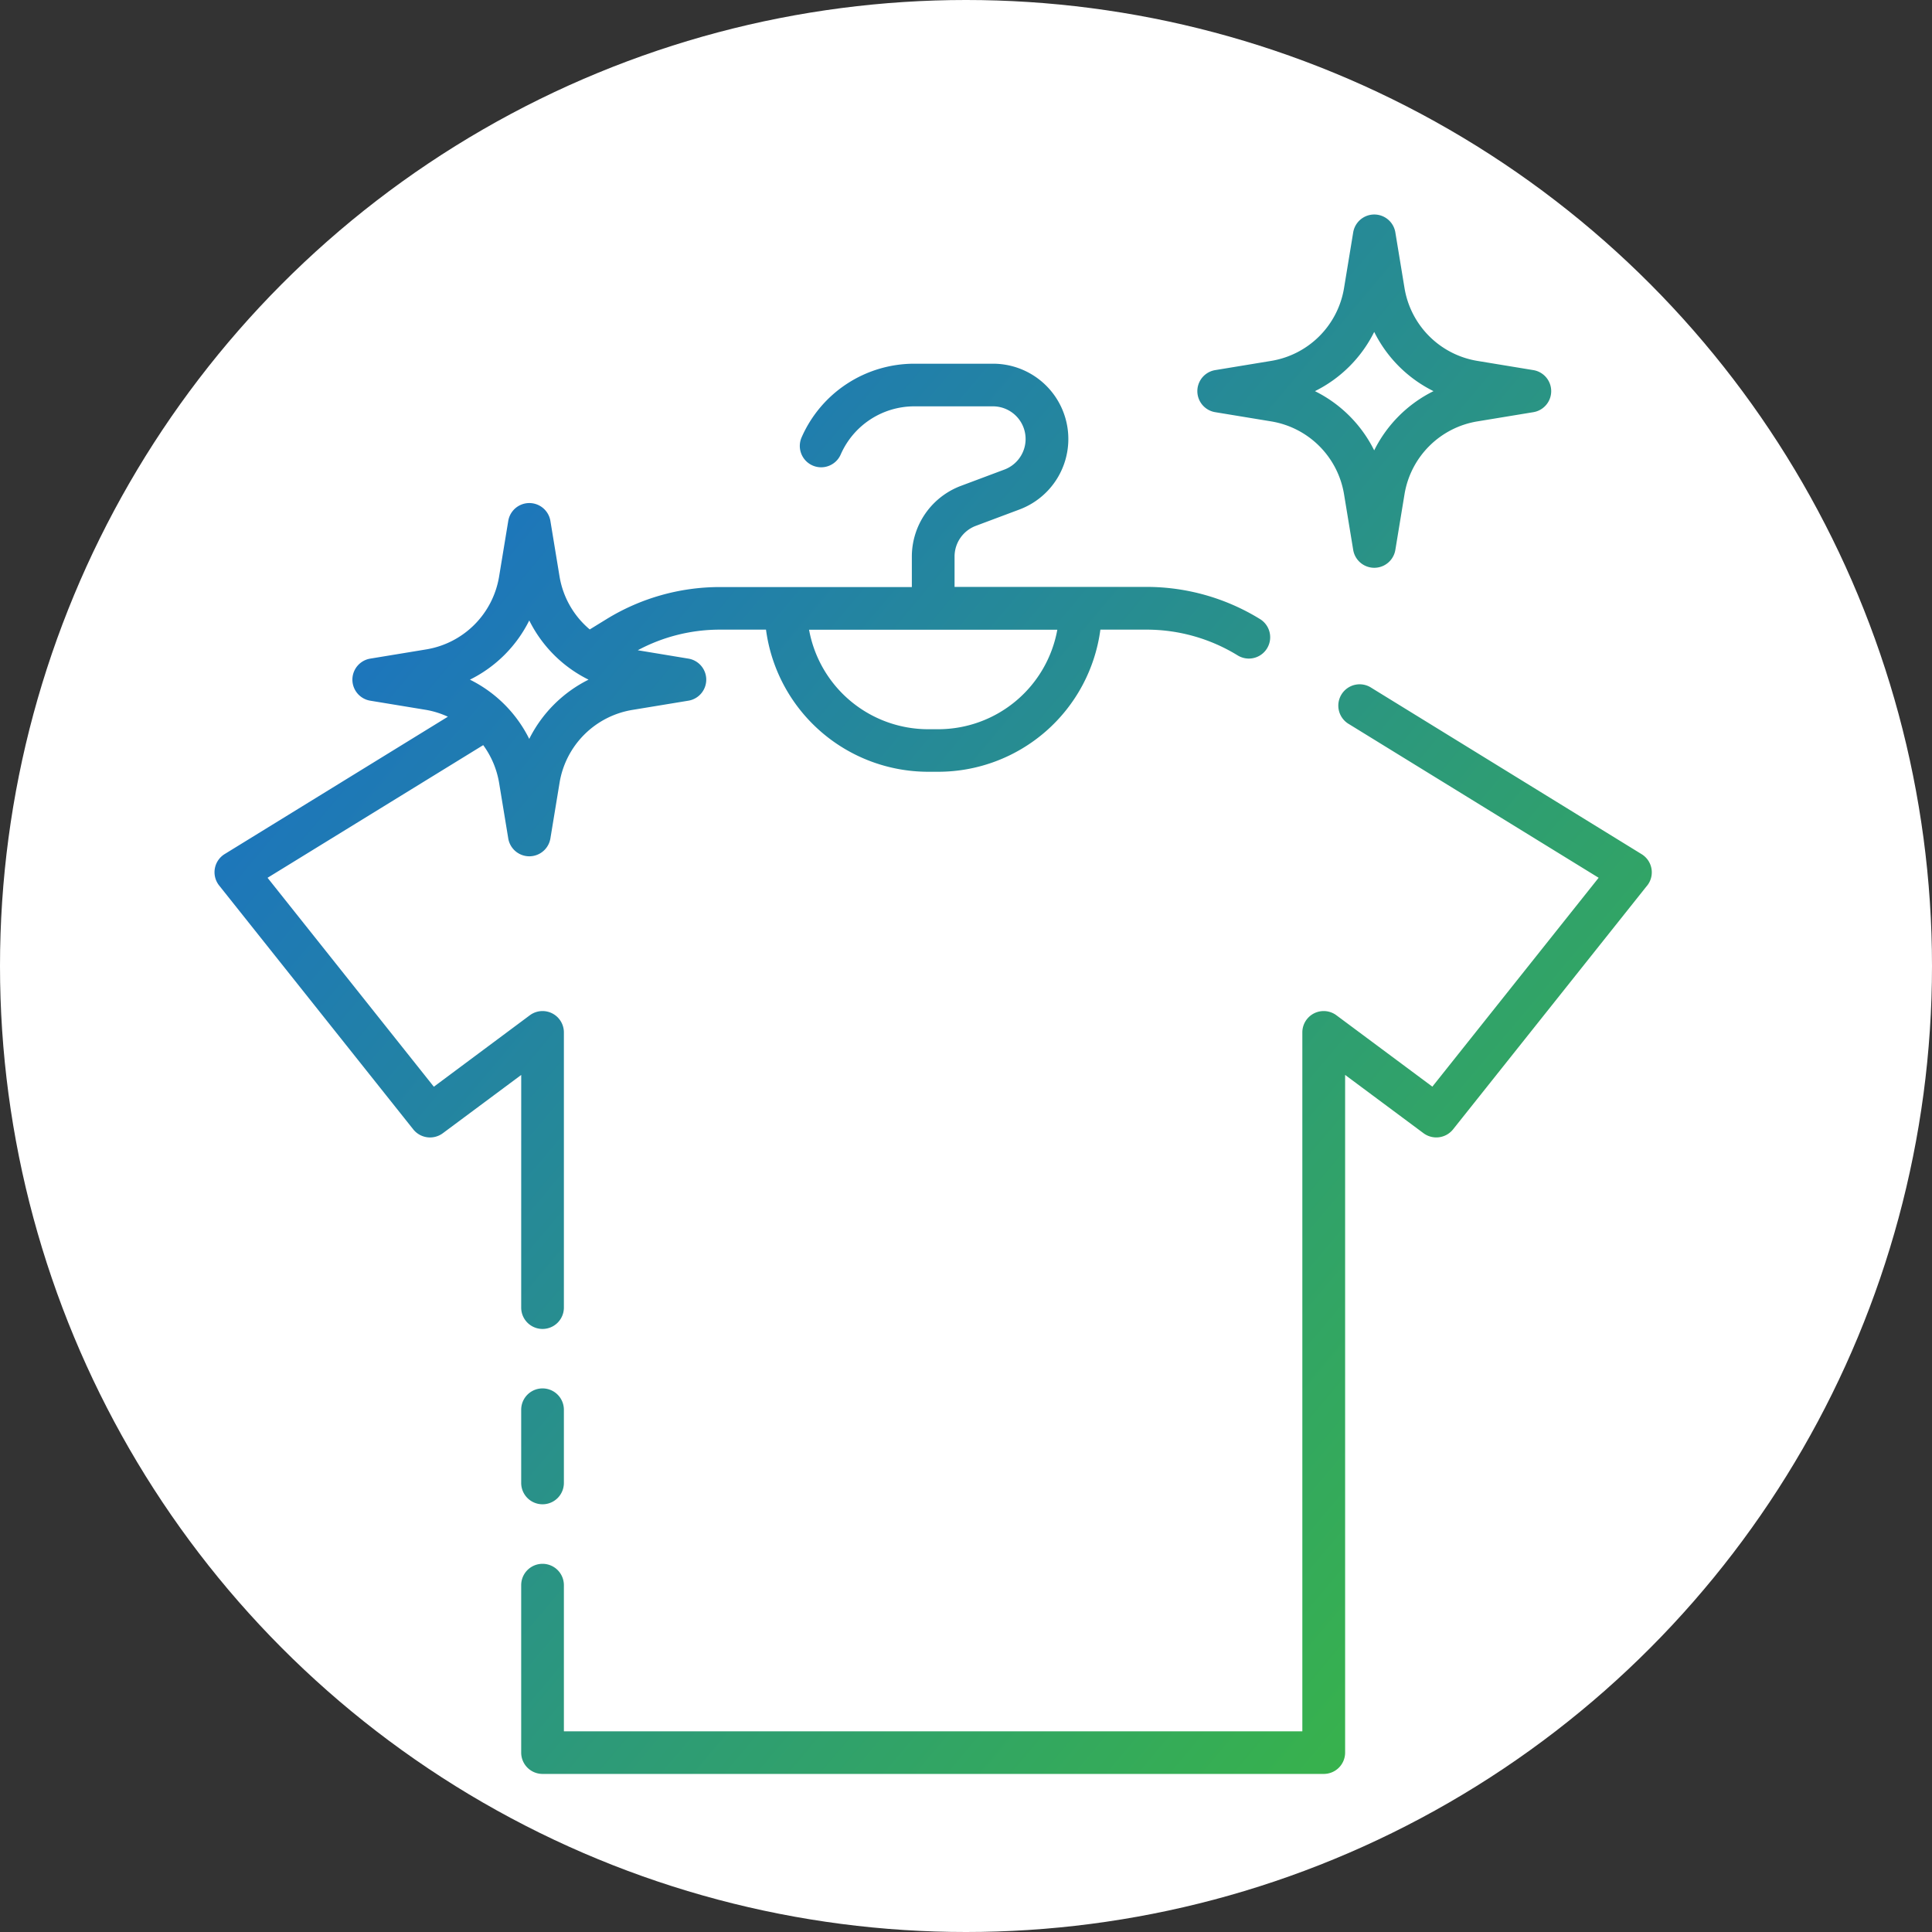
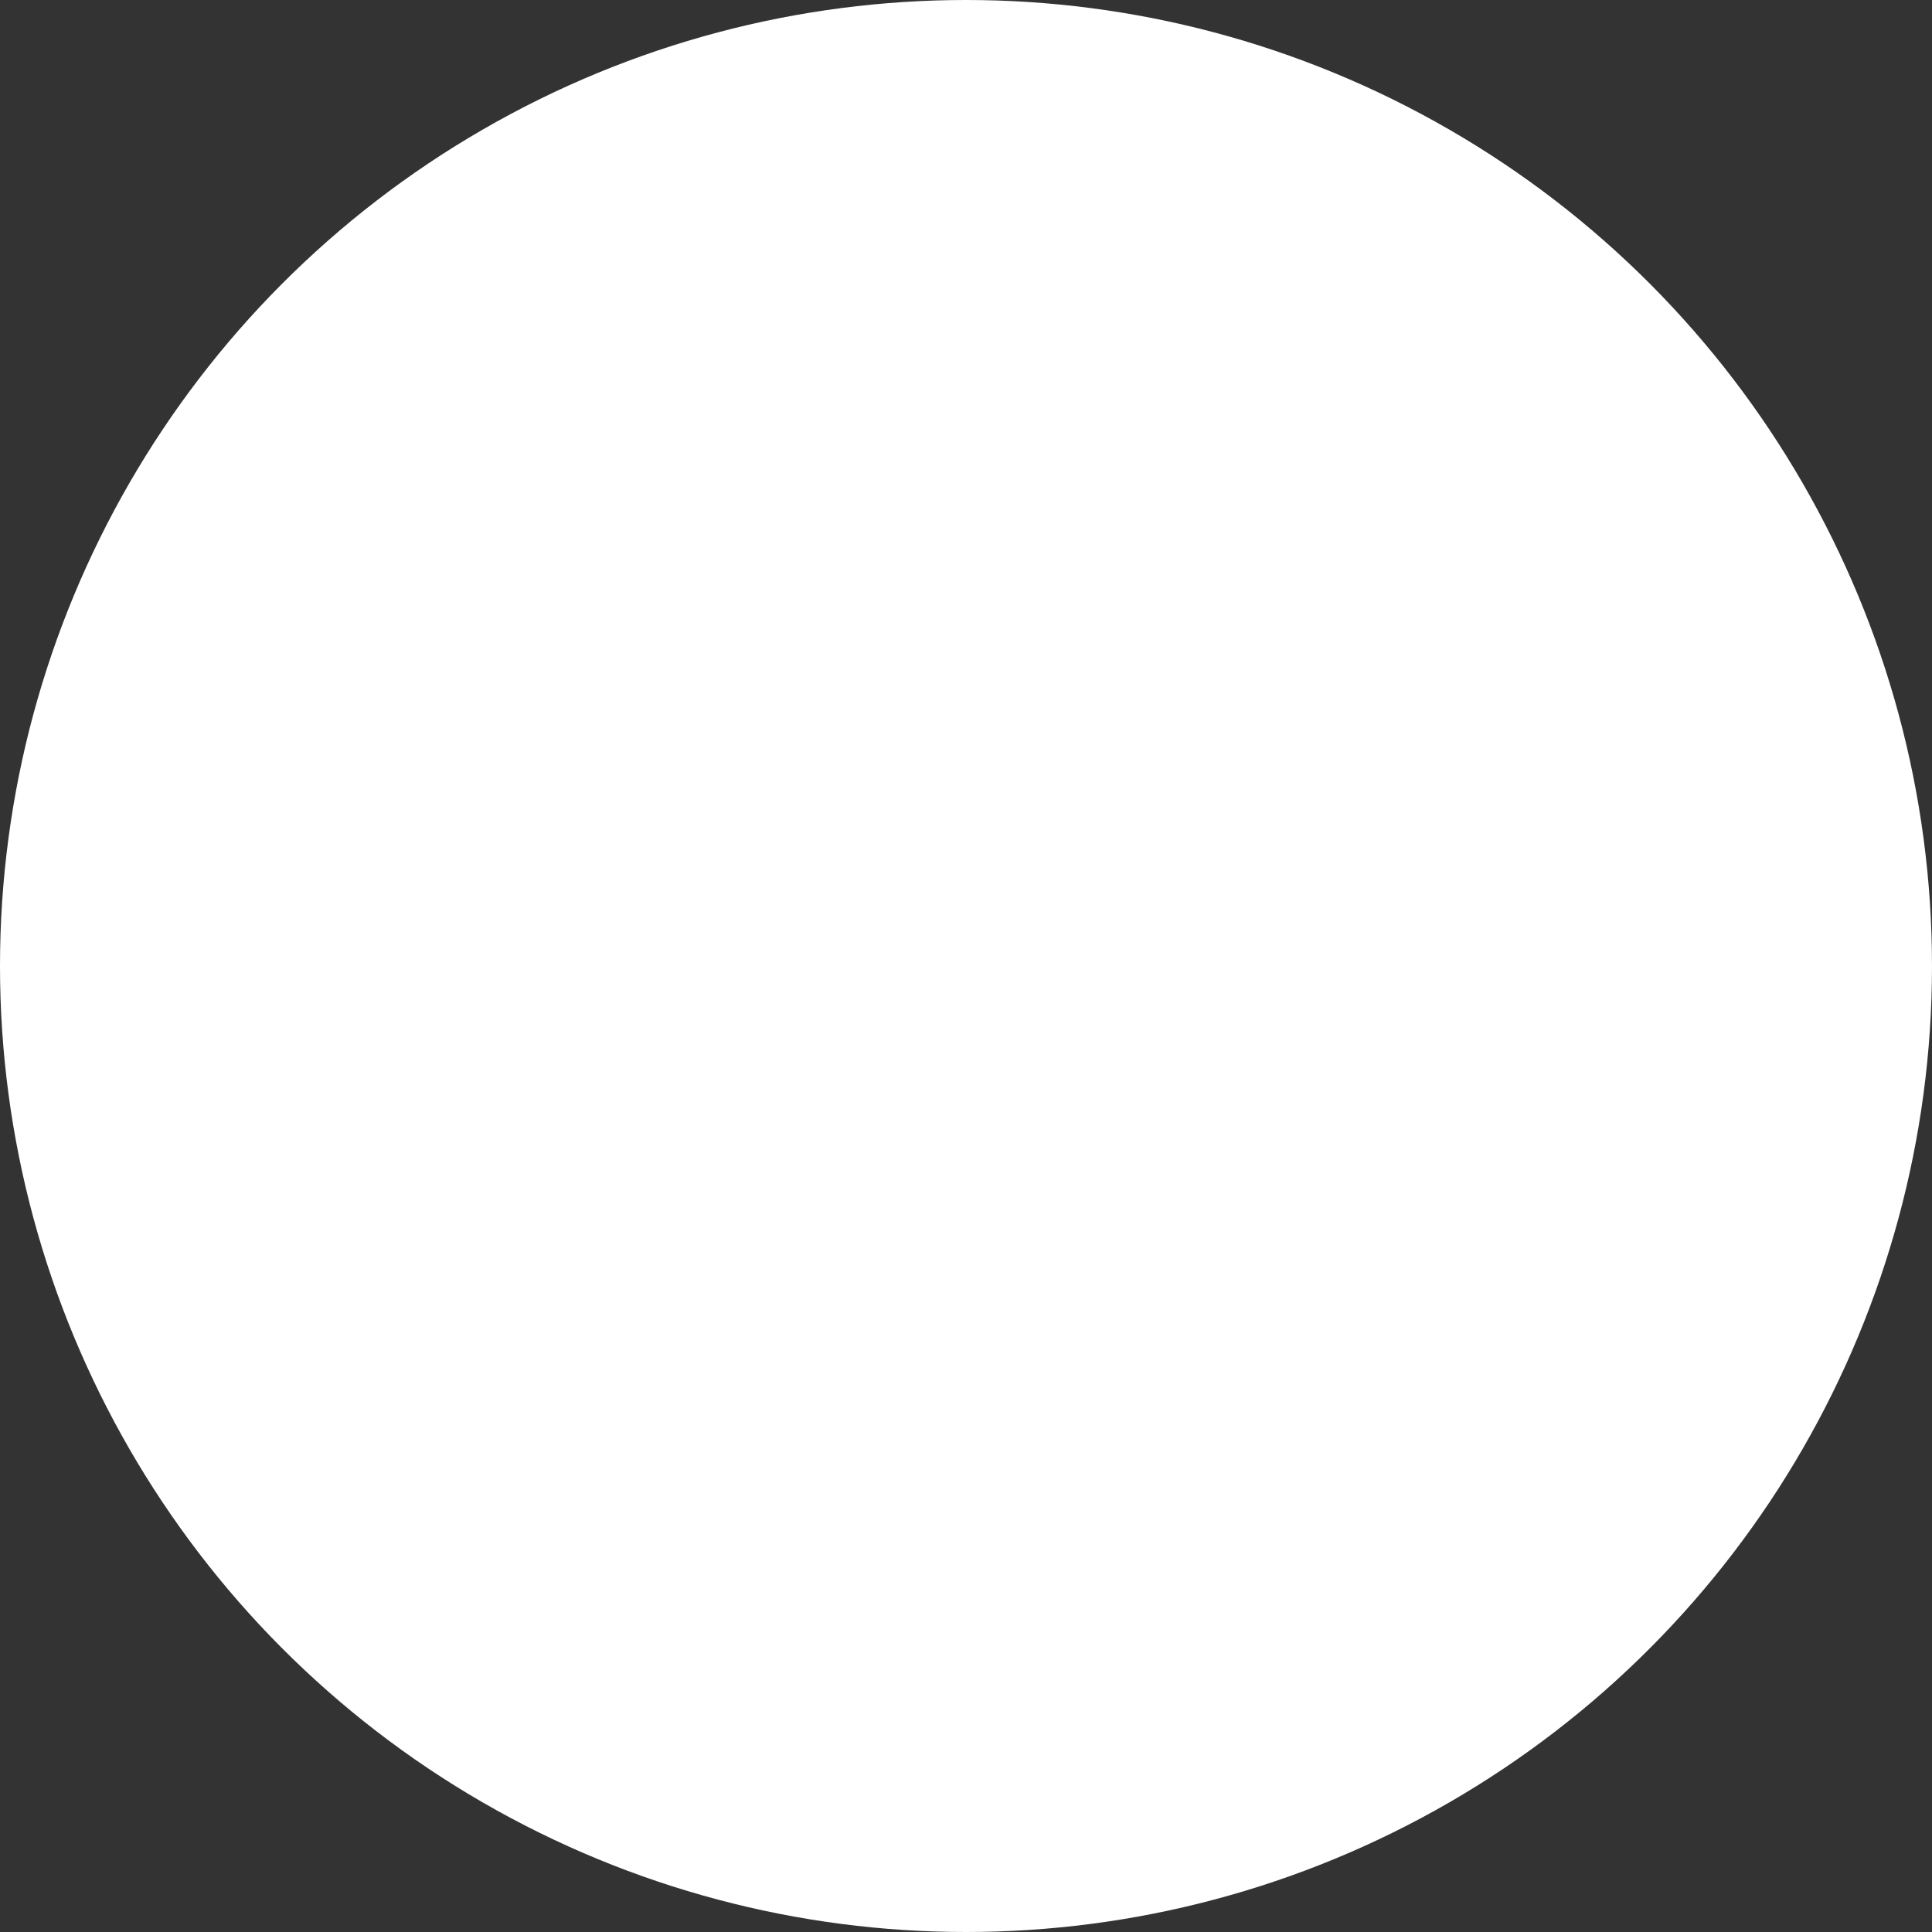
<svg xmlns="http://www.w3.org/2000/svg" width="90" height="90" viewBox="0 0 90 90">
  <rect x="0" y="0" width="90" height="90" fill="#333333" stroke="none" />
  <defs>
    <linearGradient id="linear-gradient" x1="0.919" y1="0.87" x2="0.194" y2="0.202" gradientUnits="objectBoundingBox">
      <stop offset="0" stop-color="#38b34a" />
      <stop offset="1" stop-color="#1d76bb" />
    </linearGradient>
  </defs>
  <g id="testi_cirle_icon02" transform="translate(-2.473 -20.442)">
    <circle id="Ellipse_87" data-name="Ellipse 87" cx="45" cy="45" r="45" transform="translate(2.473 20.442)" fill="#fff" />
-     <path id="laundry" d="M51.7,9.21l2.6.428a4.116,4.116,0,0,1,3.4,3.392l.428,2.6a.995.995,0,0,0,1.962,0l.428-2.6a4.116,4.116,0,0,1,3.4-3.392l2.6-.428a.993.993,0,0,0,0-1.96l-2.6-.428a4.116,4.116,0,0,1-3.4-3.392l-.428-2.6a.995.995,0,0,0-1.962,0l-.428,2.6a4.116,4.116,0,0,1-3.4,3.392l-2.6.428a.993.993,0,0,0,0,1.96Zm7.406-3.739A6.111,6.111,0,0,0,61.868,8.23a6.111,6.111,0,0,0-2.763,2.759A6.111,6.111,0,0,0,56.345,8.23,6.111,6.111,0,0,0,59.106,5.471ZM21.358,55.681V59.09a.994.994,0,0,1-1.989,0V55.681a.994.994,0,0,1,1.989,0Zm-1.989-4.759a.994.994,0,0,0,1.989,0V38.1a.994.994,0,0,0-1.588-.795L15.3,40.633,7.554,30.9,17.6,24.72a4.133,4.133,0,0,1,.739,1.75l.428,2.6a.995.995,0,0,0,1.962,0l.428-2.6a4.116,4.116,0,0,1,3.4-3.392l2.6-.428a.993.993,0,0,0,0-1.96L24.8,20.3a8.094,8.094,0,0,1,3.826-.96h2.147a7.626,7.626,0,0,0,7.552,6.621H38.8a7.626,7.626,0,0,0,7.55-6.621h2.147a8.1,8.1,0,0,1,4.248,1.2.993.993,0,1,0,1.043-1.691,10.085,10.085,0,0,0-5.291-1.5h-8.94V15.931a1.528,1.528,0,0,1,.988-1.425l2.036-.763a3.507,3.507,0,0,0-1.235-6.791H37.683a5.731,5.731,0,0,0-5.252,3.434.994.994,0,0,0,1.823.794,3.742,3.742,0,0,1,3.429-2.242h3.662a1.521,1.521,0,0,1,.535,2.945l-2.036.763a3.524,3.524,0,0,0-2.277,3.284v1.426h-8.94a10.09,10.09,0,0,0-5.292,1.5l-.772.475a4.1,4.1,0,0,1-1.406-2.459l-.428-2.6a.995.995,0,0,0-1.962,0l-.428,2.6a4.118,4.118,0,0,1-3.4,3.39l-2.6.428a.993.993,0,0,0,0,1.96l2.6.428a4.1,4.1,0,0,1,1.015.318l-10.4,6.4A.993.993,0,0,0,5.3,31.26l9.044,11.363a1,1,0,0,0,1.372.178l3.654-2.717ZM44.344,19.344A5.642,5.642,0,0,1,38.8,23.979h-.474a5.642,5.642,0,0,1-5.547-4.635Zm-24.6-.434a6.1,6.1,0,0,0,2.763,2.76,6.159,6.159,0,0,0-2.763,2.76,6.11,6.11,0,0,0-2.763-2.76A6.11,6.11,0,0,0,19.746,18.91ZM71.821,31.261,62.777,42.622a1,1,0,0,1-1.372.178l-3.654-2.717V71.652a.994.994,0,0,1-.994.993H20.363a.994.994,0,0,1-.994-.993v-7.8a.994.994,0,0,1,1.989,0v6.81h34.4V38.1a.994.994,0,0,1,1.588-.795l4.469,3.324,7.746-9.73L57.936,23.744a.994.994,0,1,1,1.043-1.691L71.564,29.8a.993.993,0,0,1,.257,1.464Z" transform="translate(7.383 30.433)" fill="url(#linear-gradient)" />
  </g>
</svg>